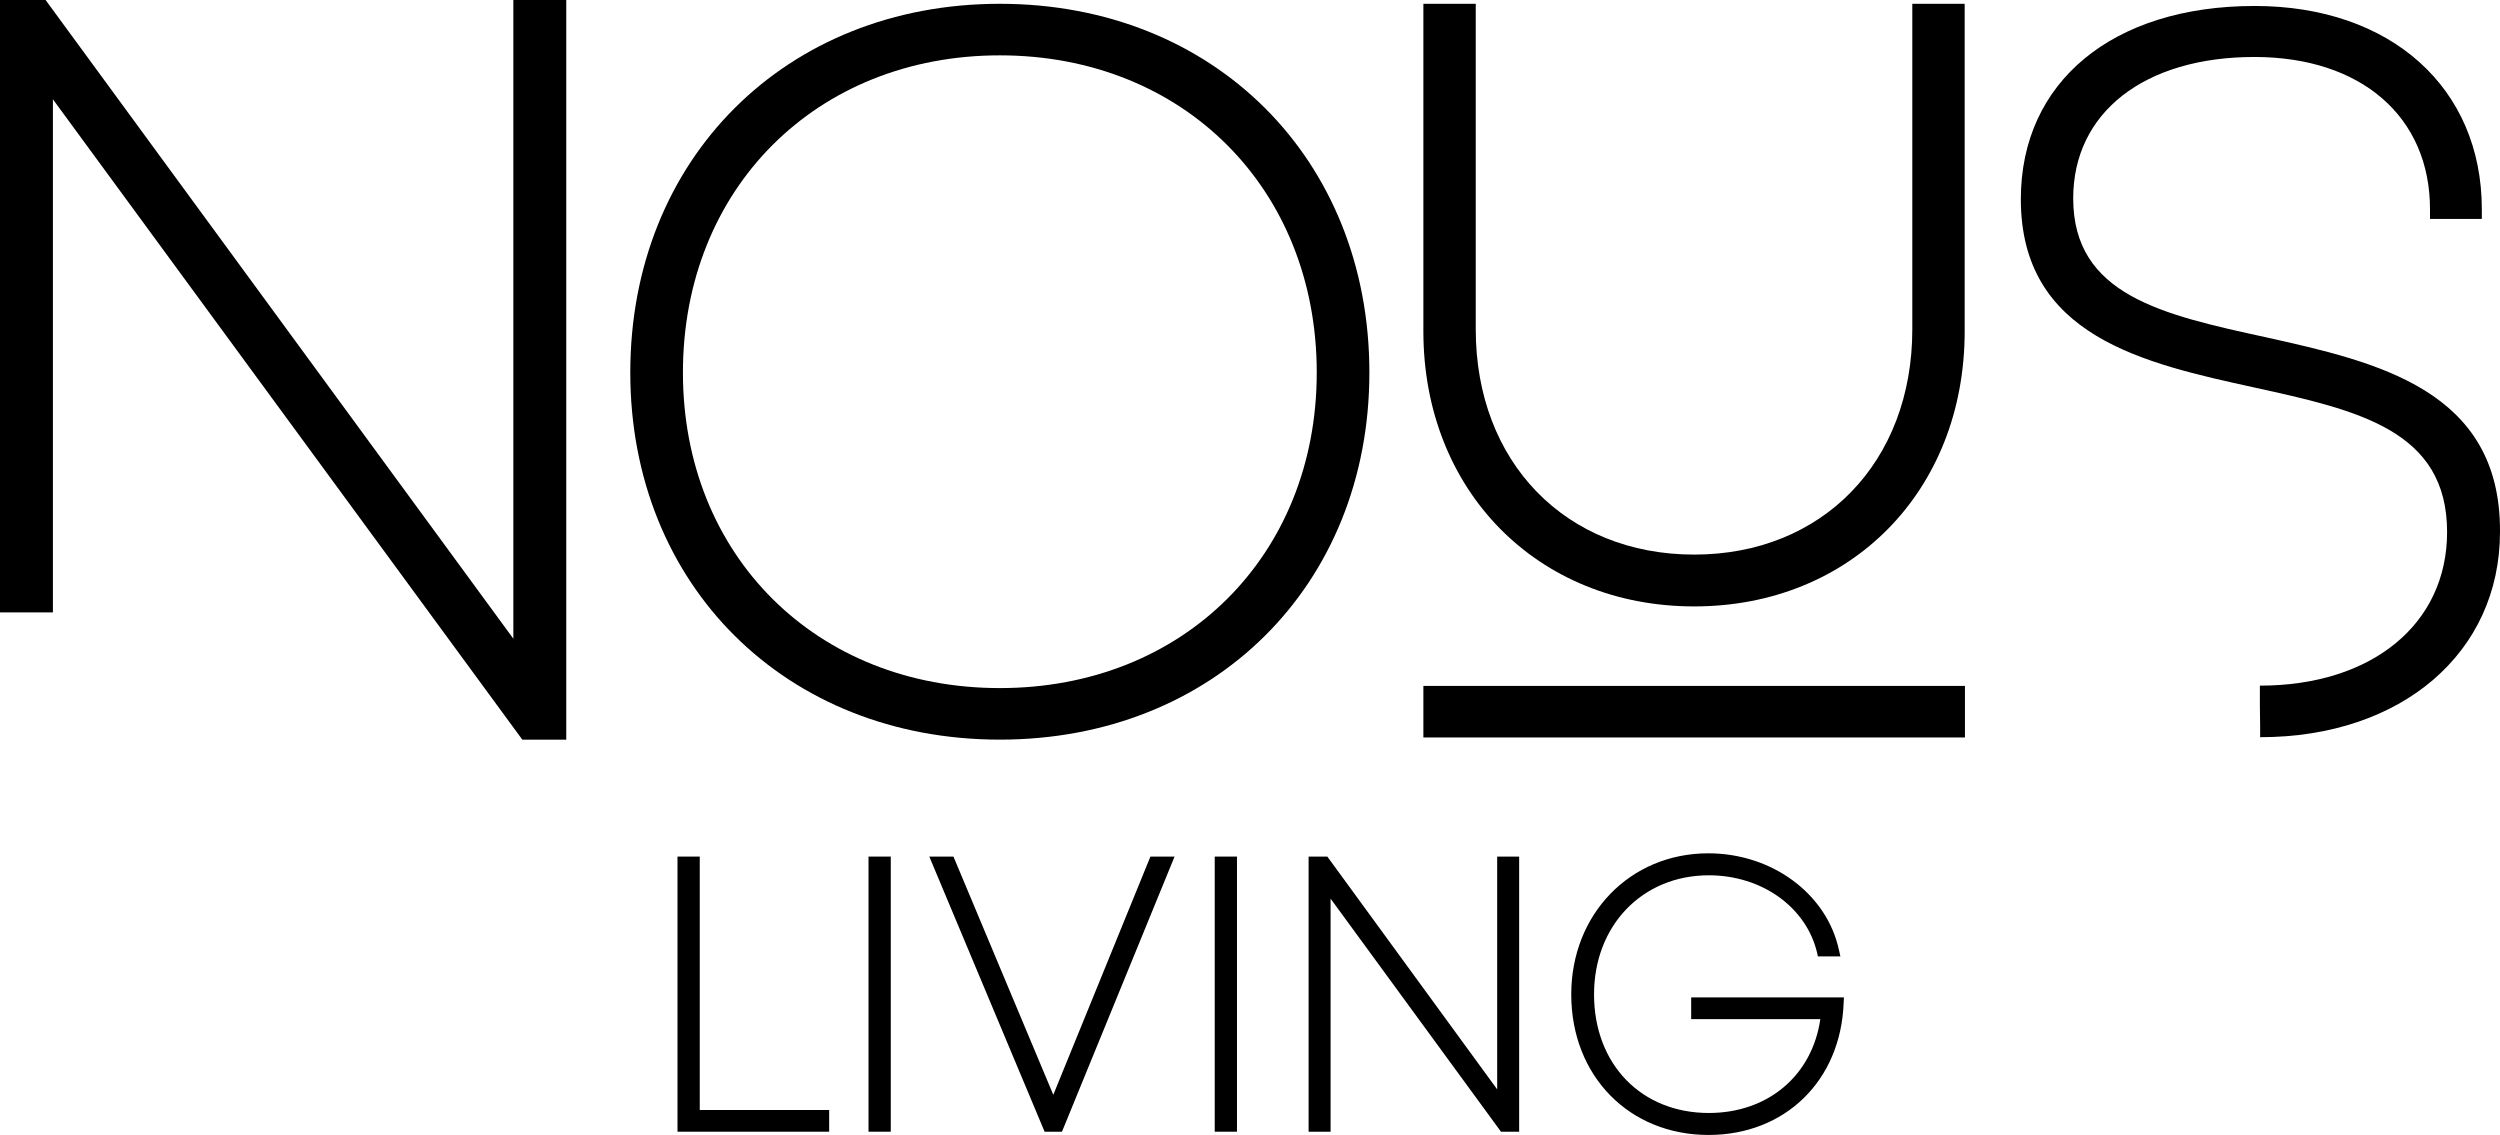
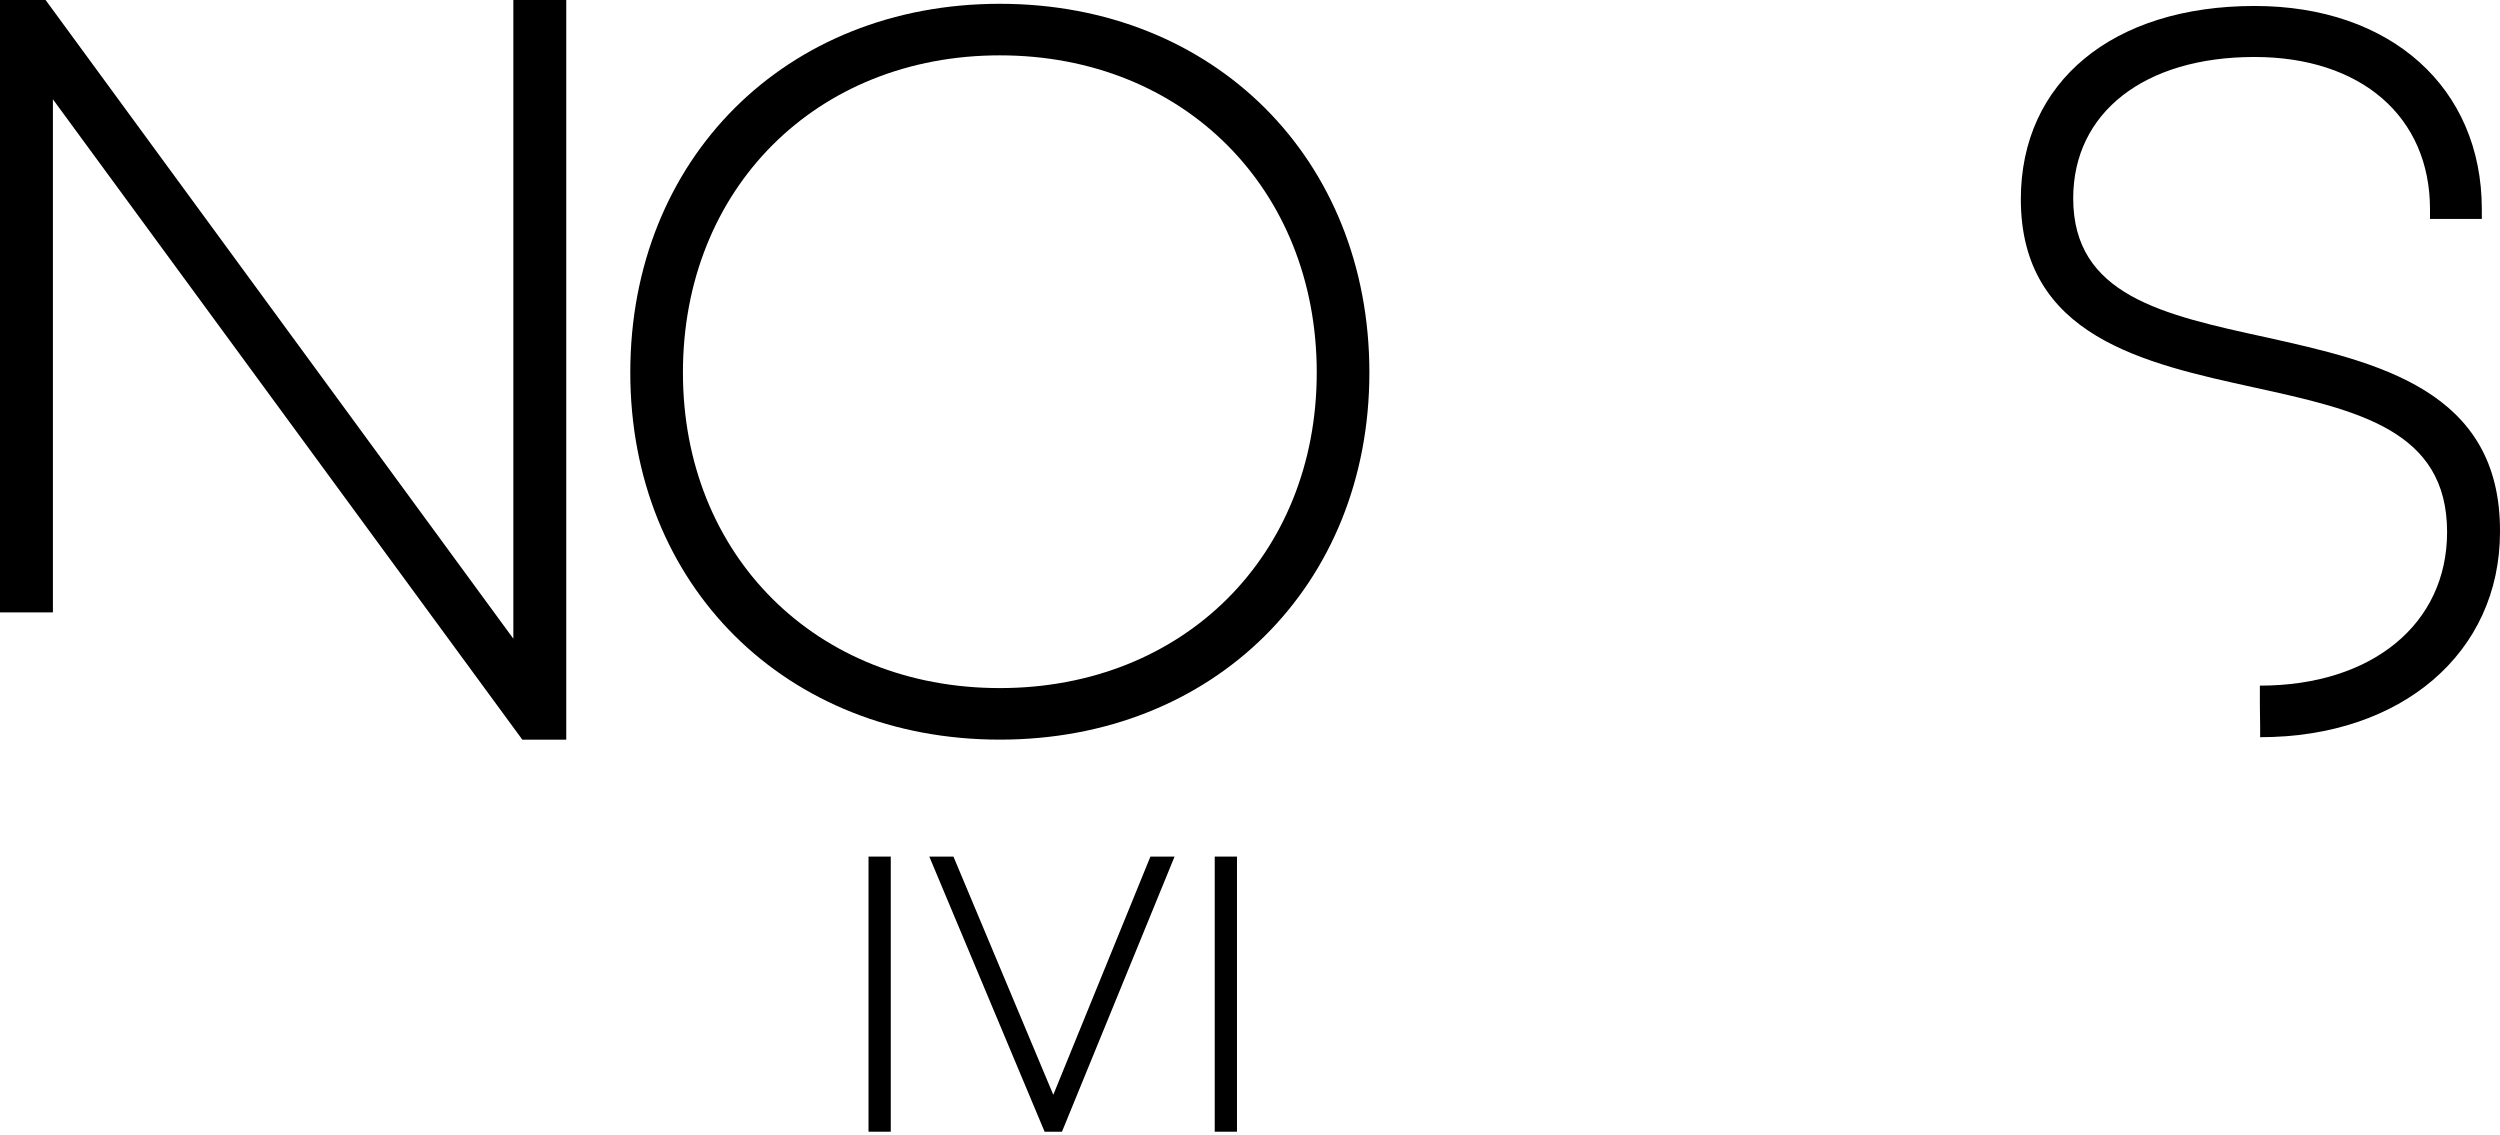
<svg xmlns="http://www.w3.org/2000/svg" version="1.1" id="Laag_1" x="0px" y="0px" viewBox="0 0 921.4 418.3" style="enable-background:new 0 0 921.4 418.3;" xml:space="preserve">
  <g>
-     <polygon points="257.9,315.7 249.7,315.7 249.7,417.1 305.6,417.1 305.6,409.1 257.9,409.1  " />
    <rect x="320.1" y="315.7" width="8.2" height="101.4" />
    <polygon points="388.2,403.5 351.4,315.7 342.5,315.7 385,417.1 391.4,417.1 432.9,315.7 424,315.7  " />
    <rect x="447.7" y="315.7" width="8.2" height="101.4" />
-     <polygon points="551.8,401.5 489.2,315.7 482.3,315.7 482.3,417.1 490.4,417.1 490.4,331.2 553.2,417.1 559.9,417.1 559.9,315.7    551.8,315.7  " />
-     <path d="M623.3,367.6v8h47.6c-3,20.8-19.3,34.6-41.1,34.6c-24.9,0-42.3-18-42.3-43.7c0-25.4,17.8-43.9,42.3-43.9   c19.5,0,35.9,11.7,39.9,28.5l0.3,1.4h8.3l-0.5-2.2c-4.4-20.8-24.6-35.8-48.2-35.8c-28.8,0-50.5,22.4-50.5,52   c0,30,21.3,51.8,50.6,51.8c28.3,0,48.8-20.1,49.8-48.8l0.1-1.9H623.3z" />
  </g>
  <g>
    <polygon points="189.2,235.4 16.8,0 0,0 0,225.7 19.5,225.7 19.5,36.6 192.5,272.6 208.7,272.6 208.7,0 189.2,0  " />
    <path d="M368.5,1.4c-78.9,0-136.2,57.1-136.2,135.9c0,78.4,57.3,135.3,136.2,135.3s136.2-56.9,136.2-135.3   C504.7,58.5,447.4,1.4,368.5,1.4z M485.3,137.3c0,67.4-49.1,116.3-116.8,116.3s-116.8-48.9-116.8-116.3   c0-67.7,49.1-116.9,116.8-116.9C436.2,20.4,485.3,69.6,485.3,137.3z" />
-     <path d="M704.8,121.4c0,48.9-33.1,83-80.4,83c-47.4,0-80.5-34.1-80.5-83V1.4h-19.3v120.7c0,58.7,42,101.4,99.8,101.4   s99.7-42.6,99.7-101.4V1.4h-19.3V121.4z" />
    <path d="M835.1,124.3c-38.1-8.3-71-15.5-71-51.2c0-31.6,26.2-52.1,66.8-52.1c39.3,0,64.7,22,64.7,56.1v3.6h19.1v-3.6   c0-44.8-33.6-74.9-83.7-74.9c-52.4,0-86.2,28-86.2,71.2c0,50.6,45.4,60.5,86,69.4c38.2,8.4,71.1,15.7,71.1,53.3   c0,33.9-27.7,56.6-69,56.6v7.2l0,0l0.1,7.9v3.9c52.1,0,88.4-31.1,88.4-75.7C921.7,143.6,875.9,133.4,835.1,124.3z" />
-     <rect x="524.6" y="252.8" width="199.6" height="19" />
  </g>
</svg>